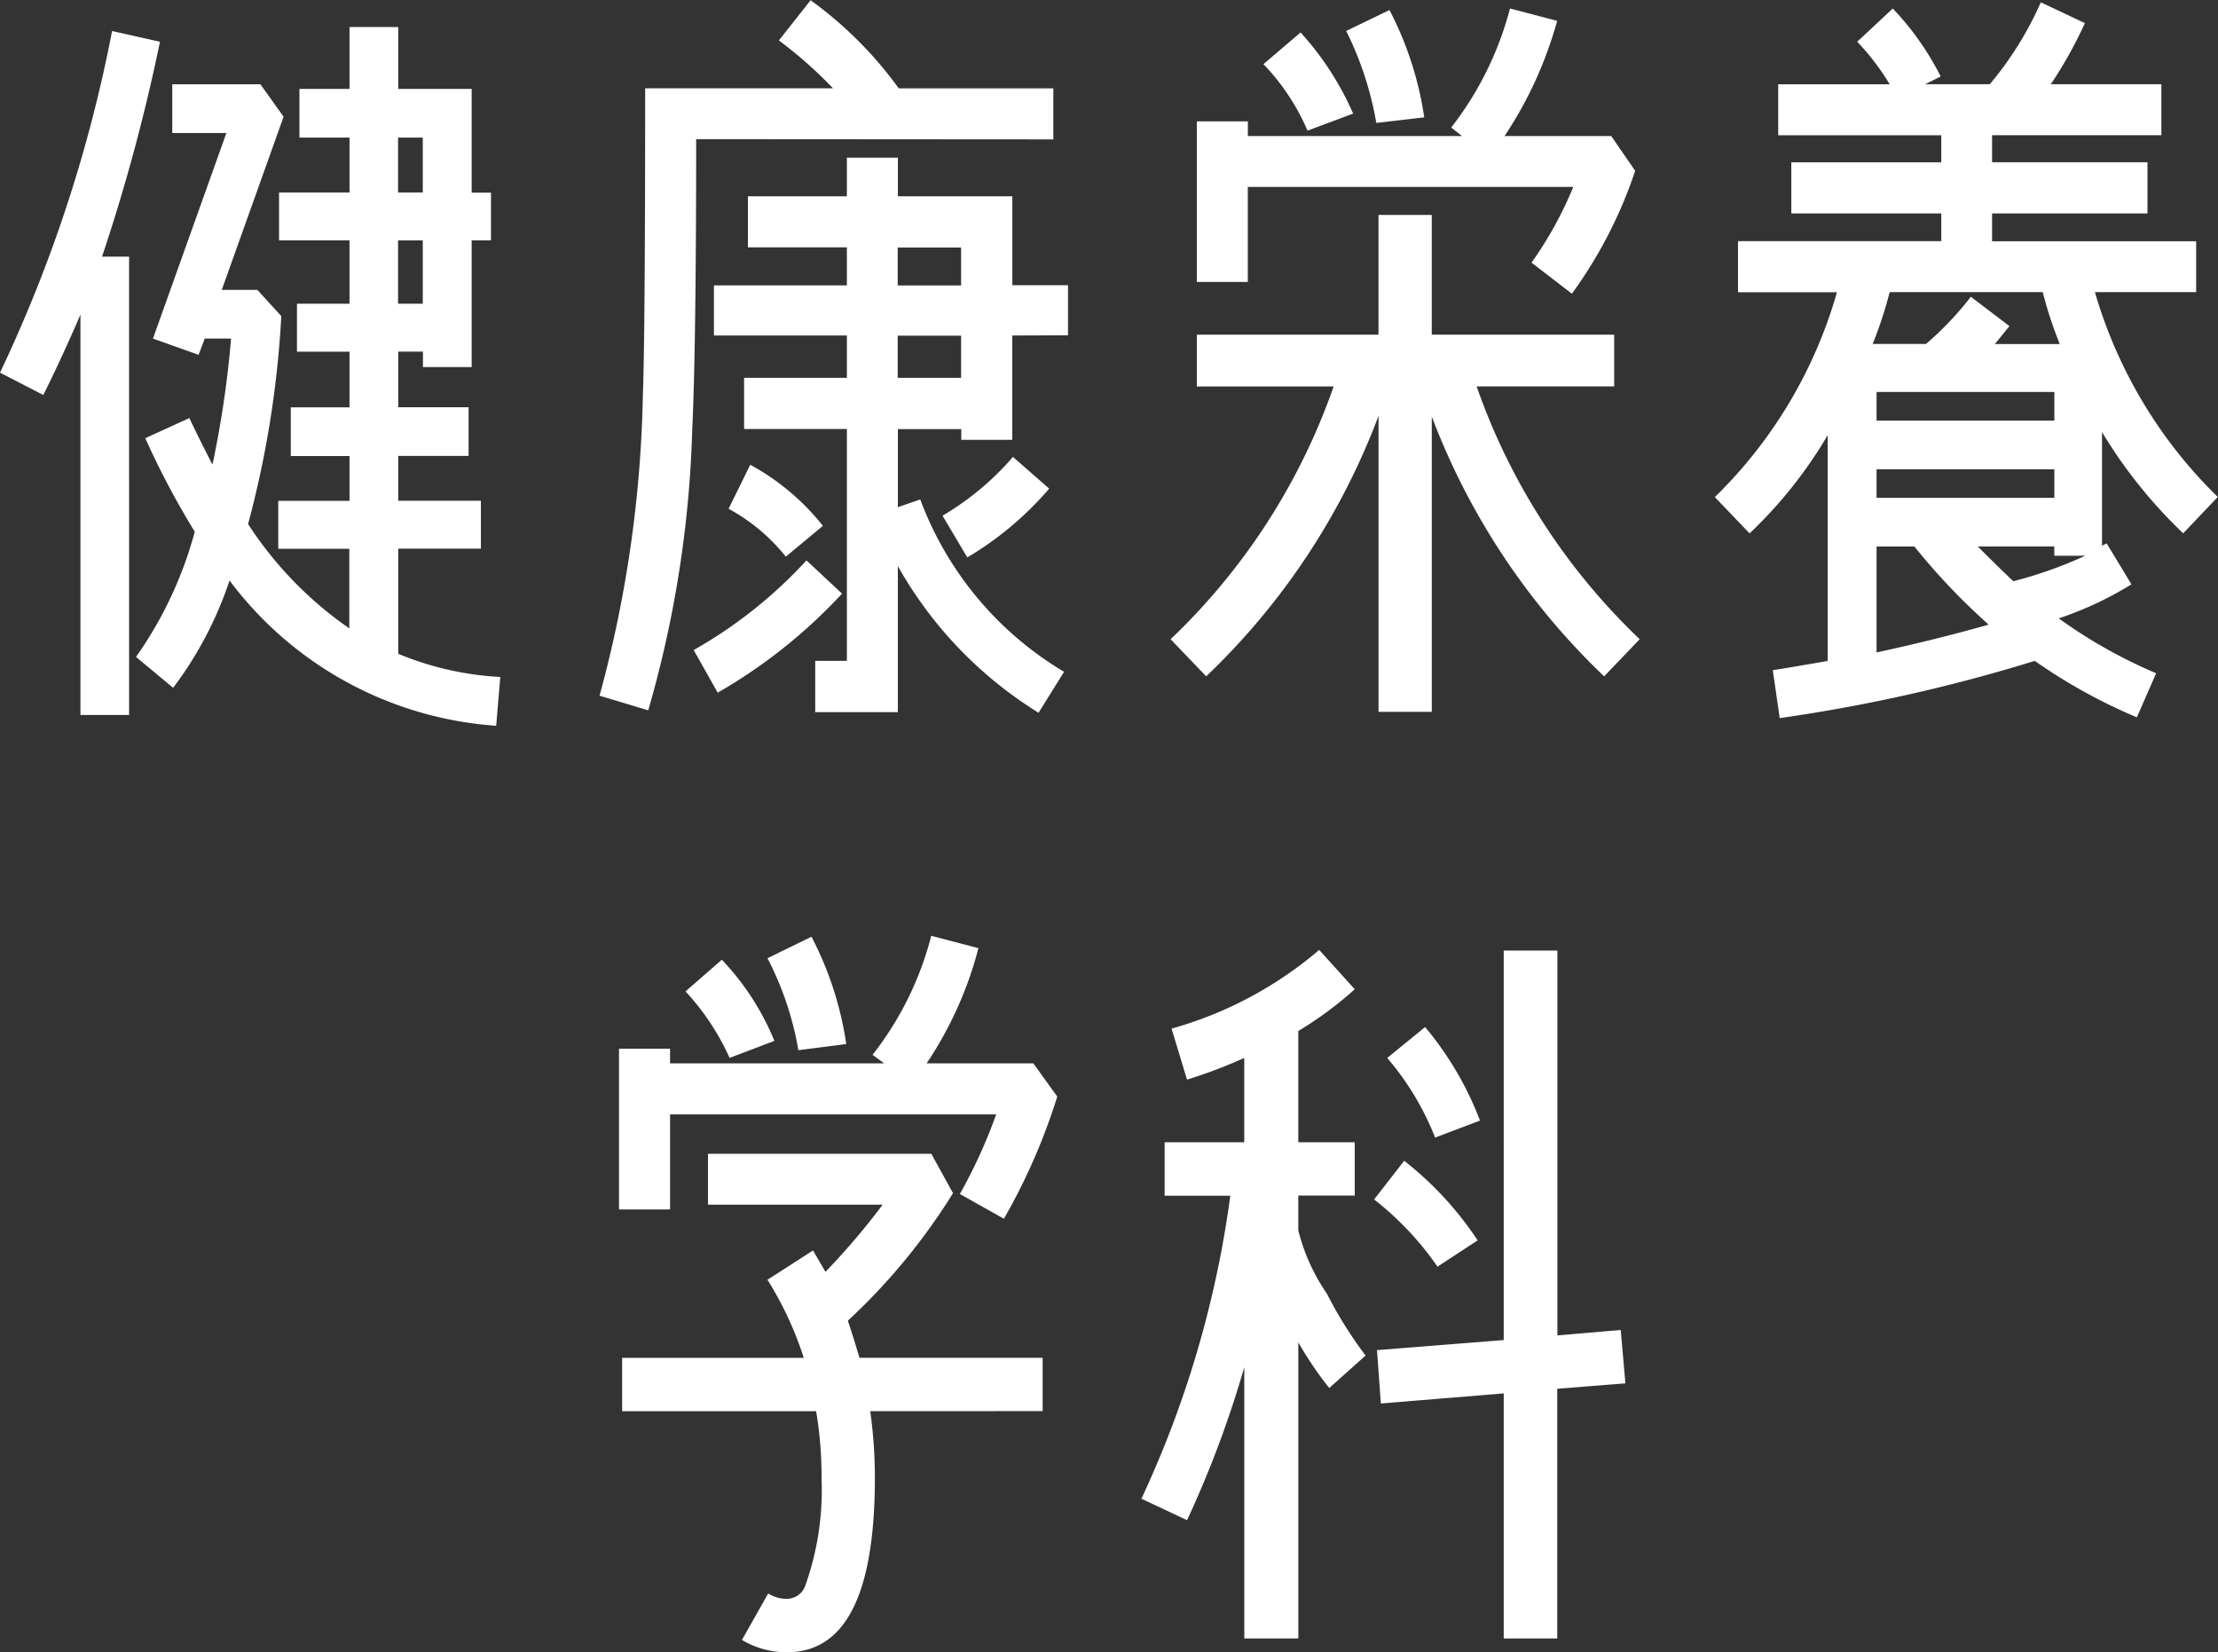
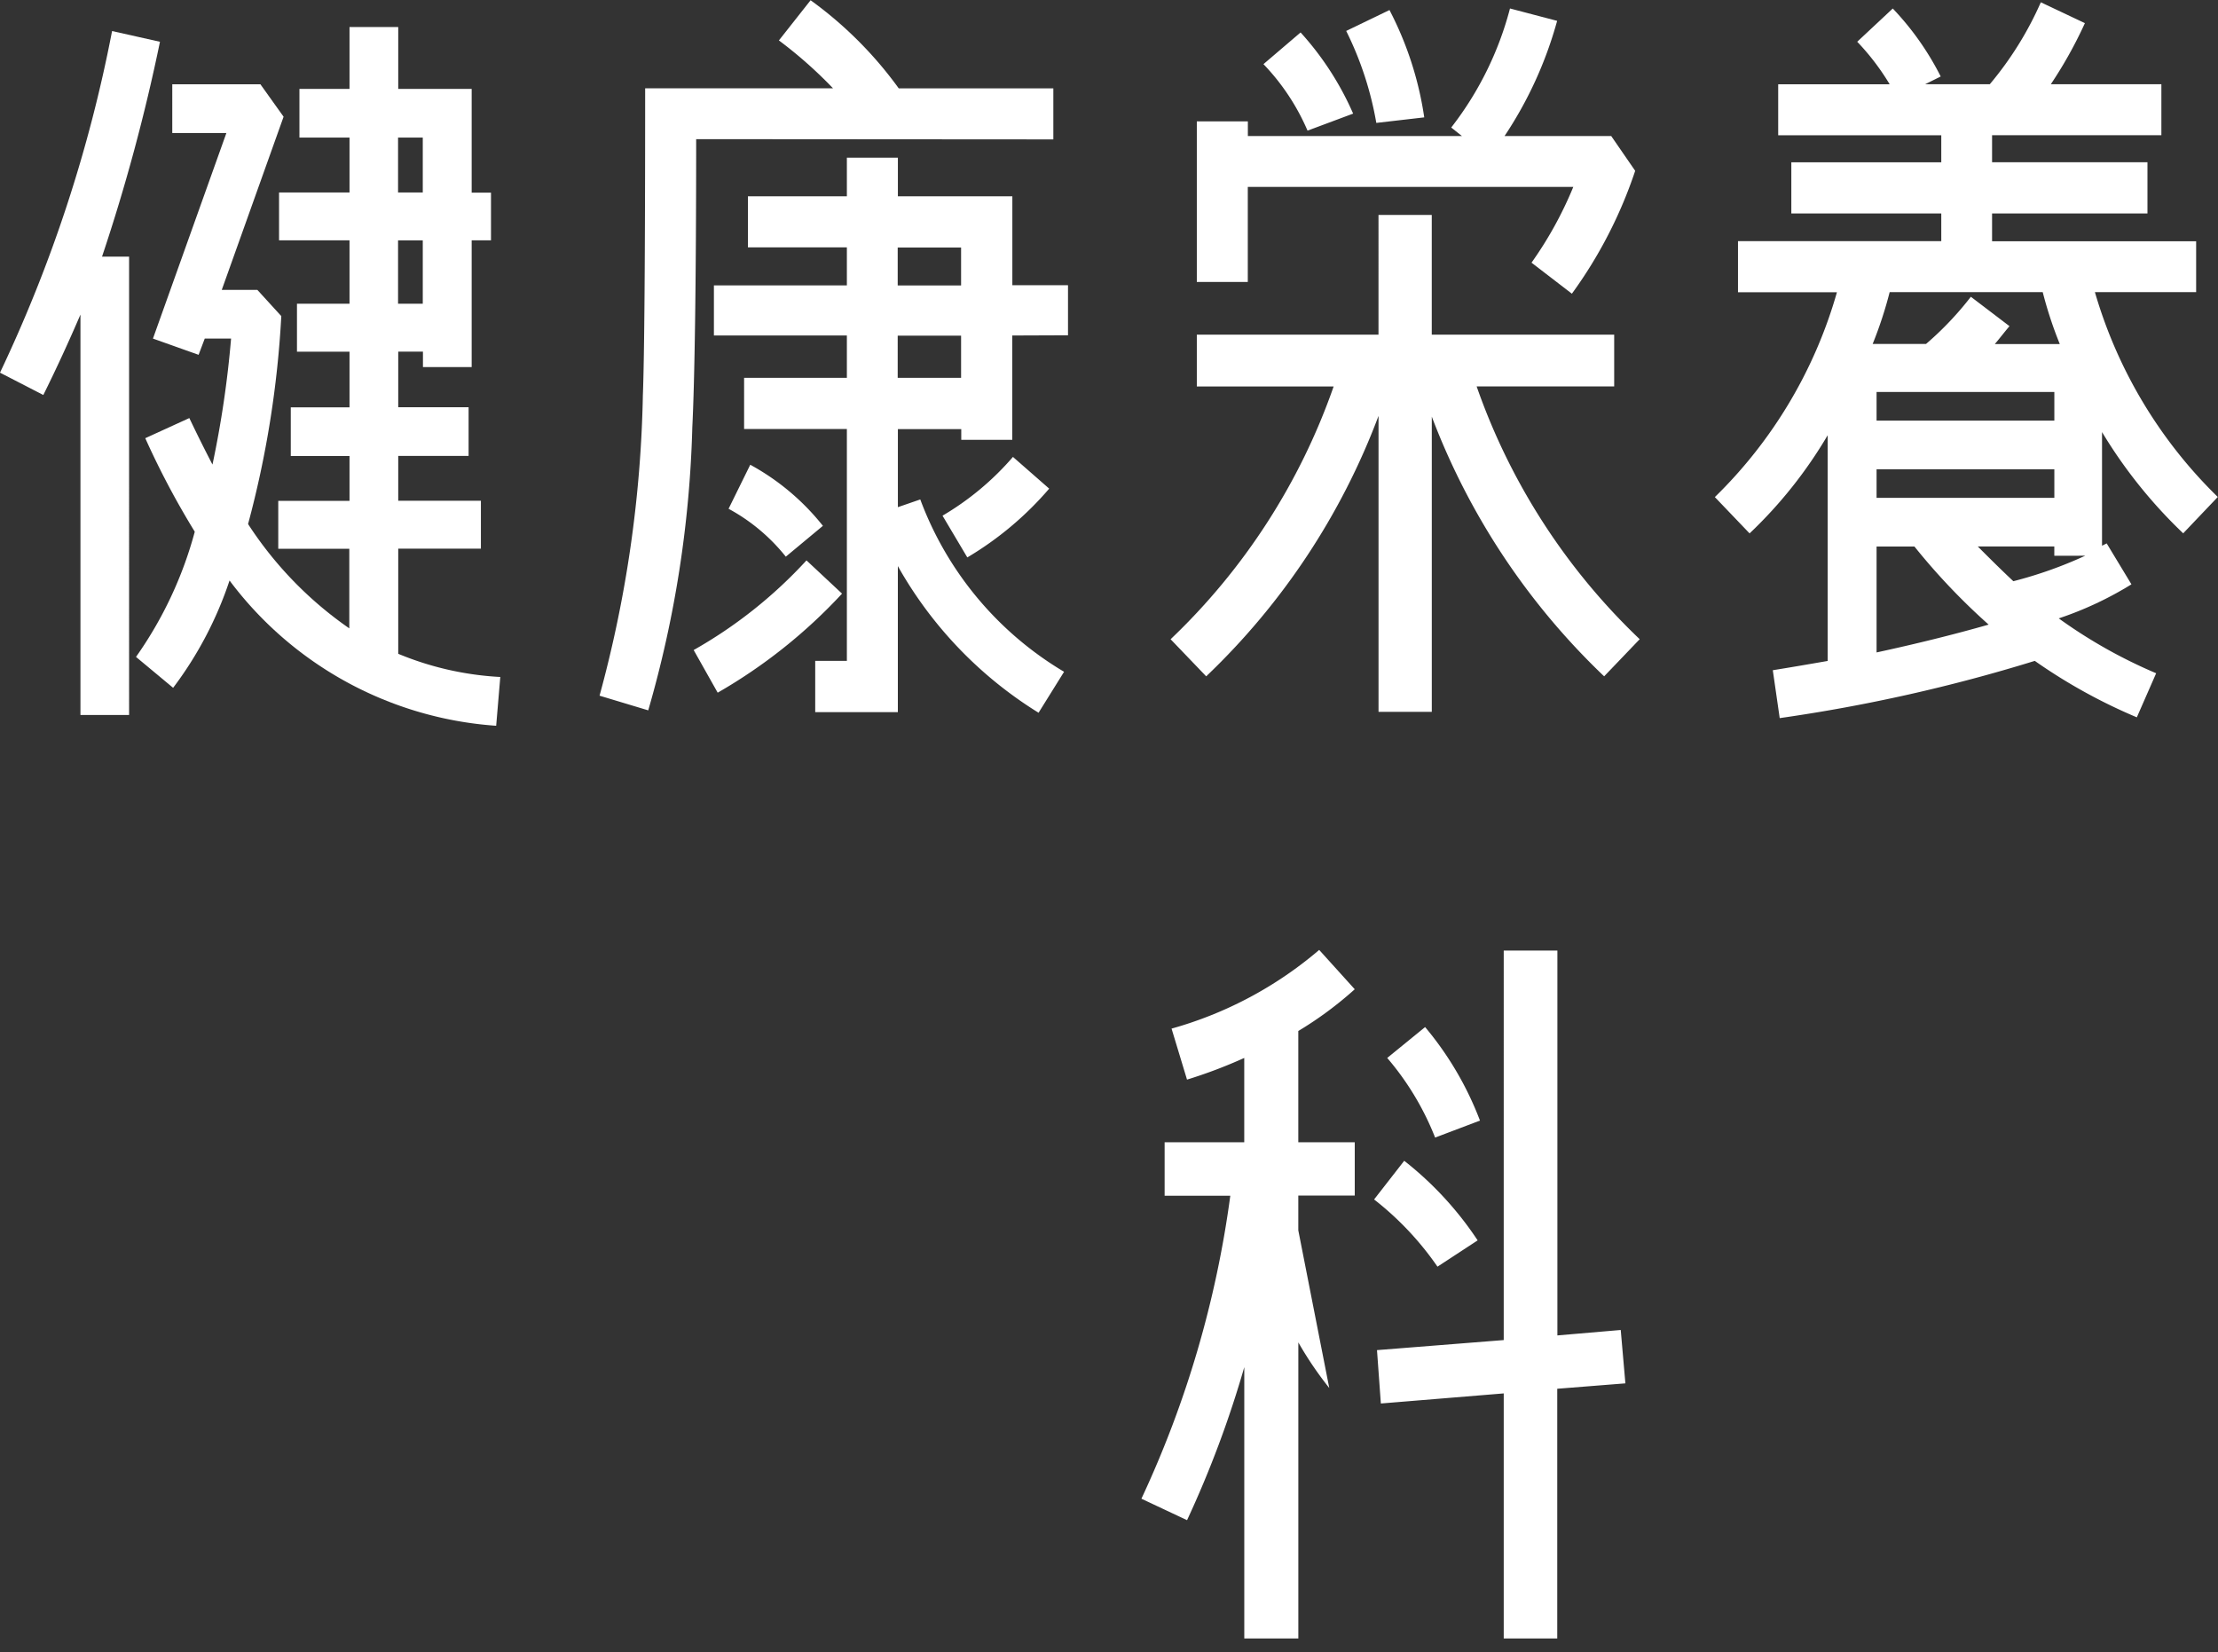
<svg xmlns="http://www.w3.org/2000/svg" width="62.006" height="46.19" viewBox="0 0 62.006 46.19">
  <rect x="0" y="0" width="62.006" height="46.19" fill="#333333" stroke="none" />
  <g transform="translate(0 0)">
    <path d="M156.582,18.756h.756V31.569h-1.36V20.376c-.325.756-.672,1.512-1.038,2.248L153.729,22a39.751,39.751,0,0,0,3.133-9.55l1.339.3a51.966,51.966,0,0,1-1.62,6.008M167.6,31.871a10.186,10.186,0,0,1-7.454-4.061,10.439,10.439,0,0,1-1.577,3l-1.038-.864a11.01,11.01,0,0,0,1.643-3.5,22.955,22.955,0,0,1-1.384-2.614l1.232-.563q.324.68.647,1.3a28.52,28.52,0,0,0,.52-3.522h-.736l-.172.454-1.276-.454,2.053-5.747h-1.513V13.938h2.464l.648.907-1.728,4.84h.994l.67.734a28.154,28.154,0,0,1-.929,5.813,10.492,10.492,0,0,0,2.83,2.916V26.923h-1.986V25.584H163.5V24.331h-1.642V22.969H163.5V21.414h-1.469V20.073H163.5V18.3H161.53V16.963H163.5V15.428h-1.4V14.067h1.4V12.338h1.362v1.729h2.053v2.9h.54V18.3h-.54v3.543h-1.362v-.431h-.691v1.554h1.967v1.362h-1.967v1.253h2.311v1.339h-2.311v2.939a8.611,8.611,0,0,0,2.853.648Zm-2.052-16.443h-.691v1.535h.691Zm0,2.874h-.691v1.771h.691Z" transform="translate(-153.729 -11.582)" fill="#fff" />
    <path d="M171.948,15.528c0,4.084-.044,6.784-.108,8.06a31.37,31.37,0,0,1-1.232,7.908l-1.361-.41a34.27,34.27,0,0,0,1.211-8.4c.042-1.06.064-3.911.064-8.579h5.252a12.224,12.224,0,0,0-1.513-1.339l.886-1.123a10.953,10.953,0,0,1,2.464,2.463h4.322v1.427Zm.6,15.471-.67-1.189a12.885,12.885,0,0,0,3.154-2.506l.994.929A14.733,14.733,0,0,1,172.553,31m8.232-9.983v2.917h-1.426v-.3h-1.772v2.182l.626-.216a9.423,9.423,0,0,0,4.02,4.818l-.713,1.145a11.375,11.375,0,0,1-3.934-4.1v4.083h-2.31V30.112h.885V23.631h-2.873V22.2h2.873V21.016h-3.717v-1.4h3.717V18.553h-2.766V17.126h2.766v-1.08h1.426v1.08h3.2v2.485h1.556v1.4ZM174.454,27.2a5.227,5.227,0,0,0-1.6-1.339l.606-1.231a6.661,6.661,0,0,1,2.031,1.708Zm4.9-8.642h-1.772v1.059h1.772Zm0,2.463h-1.772V22.2h1.772Zm.174,6.2-.693-1.167a7.853,7.853,0,0,0,1.969-1.643l1.013.887a9.191,9.191,0,0,1-2.289,1.923" transform="translate(-152.486 -11.638)" fill="#fff" />
    <path d="M196.147,30.527a19.634,19.634,0,0,1-4.818-7.26v8.253h-1.489V23.246a19.552,19.552,0,0,1-4.818,7.281l-.995-1.037a17.891,17.891,0,0,0,4.558-7.066H184.76V20.976h5.079V17.628h1.489v3.348h5.1v1.447h-3.845a17.9,17.9,0,0,0,4.558,7.066Zm-.906-10.7-1.124-.864a10.642,10.642,0,0,0,1.168-2.118h-9.1v2.658H184.76V15.013h1.427v.41h5.985l-.3-.238a9.21,9.21,0,0,0,1.643-3.328l1.318.346a11.1,11.1,0,0,1-1.47,3.22h2.982l.67.972a12.632,12.632,0,0,1-1.77,3.436m-7.39-4.559a6.227,6.227,0,0,0-1.232-1.859l1.038-.886a8.331,8.331,0,0,1,1.469,2.269Zm1.923-.216a9.32,9.32,0,0,0-.842-2.571l1.21-.584a9.455,9.455,0,0,1,.972,3Z" transform="translate(-151.302 -11.62)" fill="#fff" />
    <path d="M211.206,26.542a13.588,13.588,0,0,1-2.269-2.83v3.176l.13-.064.692,1.144a9.7,9.7,0,0,1-2.032.952,13.985,13.985,0,0,0,2.723,1.534l-.54,1.232a15.283,15.283,0,0,1-2.853-1.578,46.114,46.114,0,0,1-7.131,1.6l-.193-1.339c.54-.086,1.037-.173,1.534-.259V23.8a12.554,12.554,0,0,1-2.183,2.744l-.971-1.015a12.948,12.948,0,0,0,3.413-5.726H198.76V18.374h5.683V17.6h-4.192V16.171h4.192v-.756h-4.559V13.989H203a6.7,6.7,0,0,0-.907-1.189l.994-.929a7.935,7.935,0,0,1,1.34,1.9l-.433.216H205.8a9.5,9.5,0,0,0,1.426-2.29l1.232.583a12.052,12.052,0,0,1-.952,1.707h3.09v1.426h-4.733v.756h4.344V17.6h-4.344v.777h5.705V19.8h-2.83a13.1,13.1,0,0,0,3.435,5.726ZM207.274,19.8H203a11.407,11.407,0,0,1-.475,1.448h1.492a8.925,8.925,0,0,0,1.253-1.319l1.08.822c-.13.15-.259.323-.41.5h1.816a11.247,11.247,0,0,1-.476-1.448m.324,2.788h-4.97v.8h4.97Zm0,2.16h-4.97v.8h4.97Zm-3.91,2.161h-1.06v2.96c1.1-.238,2.16-.5,3.133-.778a18.053,18.053,0,0,1-2.074-2.182m3.91.258V26.91h-2.139c.323.324.648.647.994.971a11.792,11.792,0,0,0,2.01-.713Z" transform="translate(-150.173 -11.633)" fill="#fff" />
-     <path d="M180.51,43.767l-1.231-.691a14.594,14.594,0,0,0,1.015-2.226h-9.117v2.658H169.75V39.013h1.427v.41h5.985l-.324-.238a9.034,9.034,0,0,0,1.641-3.328l1.319.346a10.53,10.53,0,0,1-1.448,3.22h2.982l.67.929a17.114,17.114,0,0,1-1.491,3.414m-3.738,5.38a13.432,13.432,0,0,1,.13,1.859c0,3.262-.82,4.882-2.463,4.882a2.45,2.45,0,0,1-1.253-.345l.734-1.3a.956.956,0,0,0,.518.151.55.55,0,0,0,.518-.367,7.974,7.974,0,0,0,.455-3,10.919,10.919,0,0,0-.152-1.879h-5.423V47.656h5.078a9.674,9.674,0,0,0-1.015-2.183l1.275-.82c.108.193.239.41.346.6a20.1,20.1,0,0,0,1.6-1.879h-4.884V41.952h6.244l.606,1.1a17.259,17.259,0,0,1-2.939,3.565q.162.486.324,1.037h5.121v1.491Zm-3.932-9.875a6.84,6.84,0,0,0-1.232-1.859l1.016-.886a7.3,7.3,0,0,1,1.469,2.269Zm1.923-.216a8.762,8.762,0,0,0-.864-2.571l1.231-.6a9.441,9.441,0,0,1,.972,3Z" transform="translate(-152.445 -9.697)" fill="#fff" />
-     <path d="M188.523,48.47a9.9,9.9,0,0,1-.865-1.275v8.276h-1.511V47.887a29.384,29.384,0,0,1-1.6,4.278l-1.276-.6a29.113,29.113,0,0,0,2.485-8.47H183.92V41.6h2.226V39.243a13.6,13.6,0,0,1-1.6.606l-.432-1.426a10.839,10.839,0,0,0,4.127-2.2l.994,1.1a10.257,10.257,0,0,1-1.578,1.167V41.6h1.578V43.09h-1.578v.972a5.448,5.448,0,0,0,.8,1.772,11.5,11.5,0,0,0,1.081,1.728Zm3.025-3.392a8.5,8.5,0,0,0-1.772-1.879l.842-1.081a9.447,9.447,0,0,1,2.053,2.225Zm3.348,3.413v6.98H193.4v-6.85l-3.435.282-.108-1.492,3.543-.281V36.241H194.9V47l1.771-.152.13,1.492Zm-3.414-7.022a7.831,7.831,0,0,0-1.339-2.226l1.059-.863a9.079,9.079,0,0,1,1.534,2.614Z" transform="translate(-151.362 -9.668)" fill="#fff" />
+     <path d="M188.523,48.47a9.9,9.9,0,0,1-.865-1.275v8.276h-1.511V47.887a29.384,29.384,0,0,1-1.6,4.278l-1.276-.6a29.113,29.113,0,0,0,2.485-8.47H183.92V41.6h2.226V39.243a13.6,13.6,0,0,1-1.6.606l-.432-1.426a10.839,10.839,0,0,0,4.127-2.2l.994,1.1a10.257,10.257,0,0,1-1.578,1.167V41.6h1.578V43.09h-1.578v.972Zm3.025-3.392a8.5,8.5,0,0,0-1.772-1.879l.842-1.081a9.447,9.447,0,0,1,2.053,2.225Zm3.348,3.413v6.98H193.4v-6.85l-3.435.282-.108-1.492,3.543-.281V36.241H194.9V47l1.771-.152.13,1.492Zm-3.414-7.022a7.831,7.831,0,0,0-1.339-2.226l1.059-.863a9.079,9.079,0,0,1,1.534,2.614Z" transform="translate(-151.362 -9.668)" fill="#fff" />
  </g>
</svg>